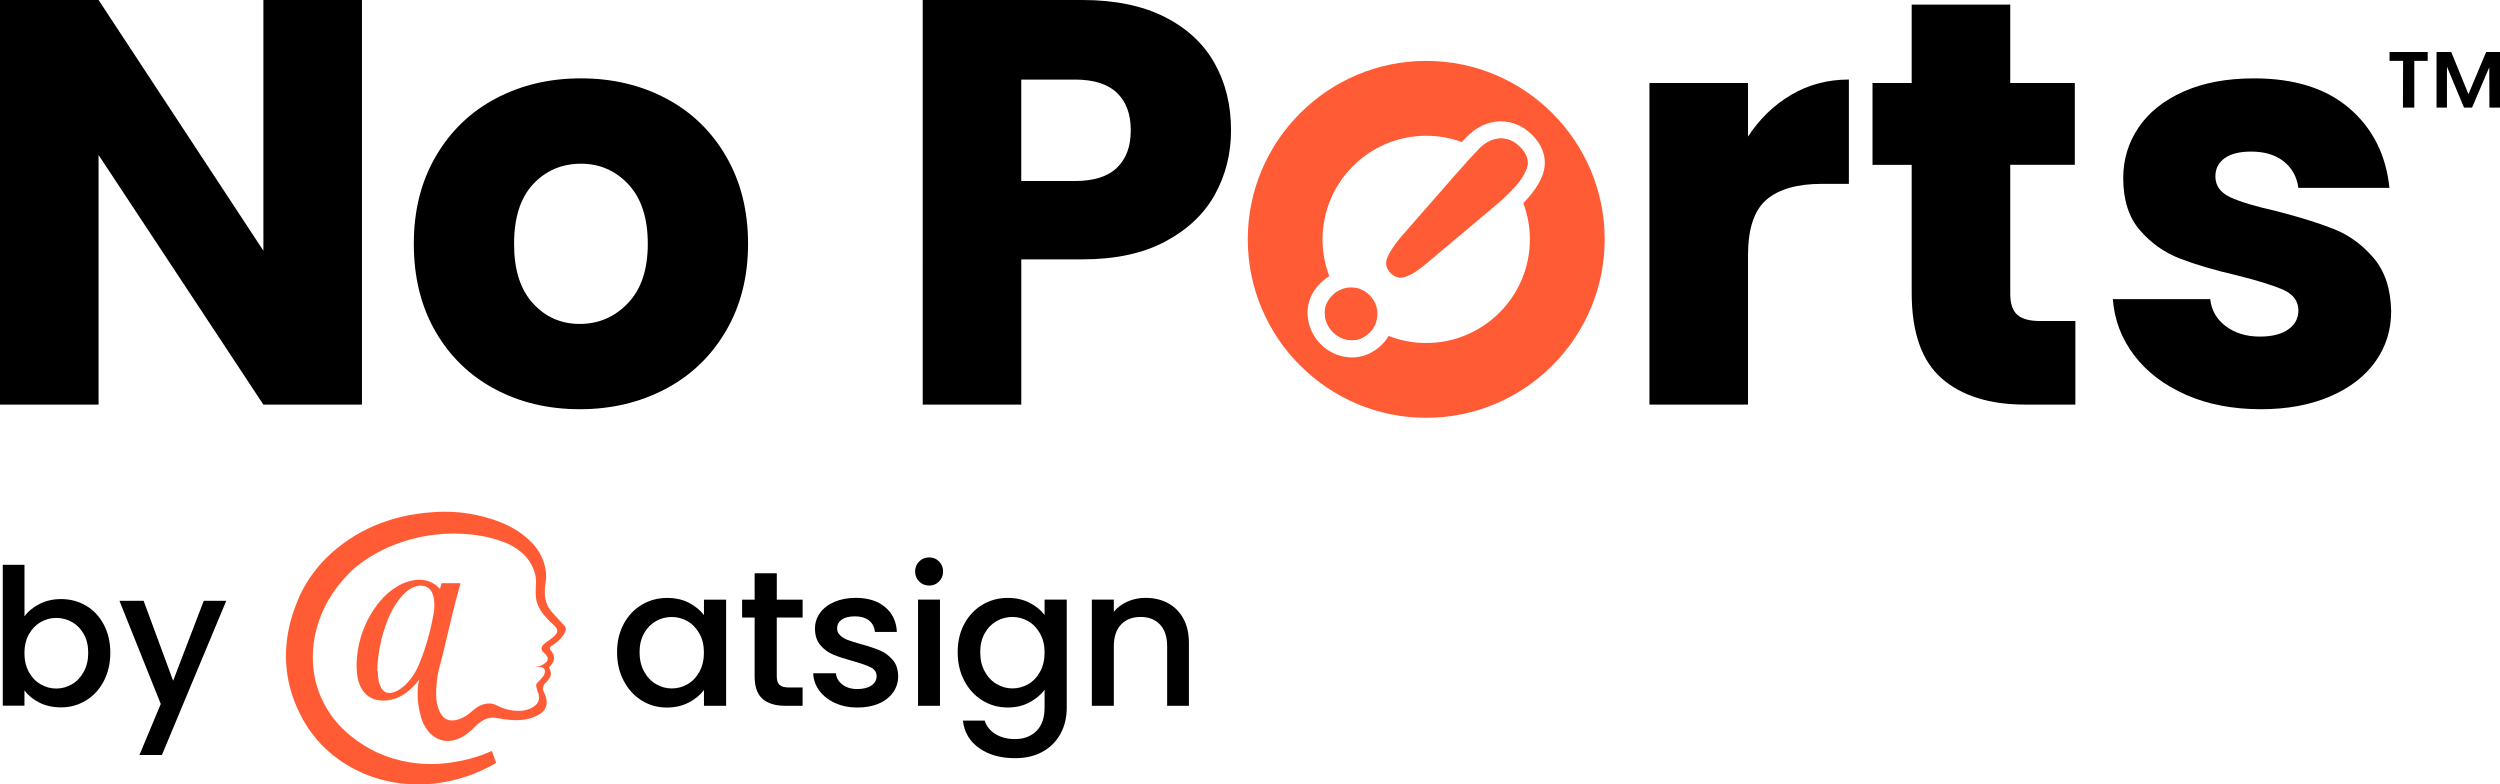
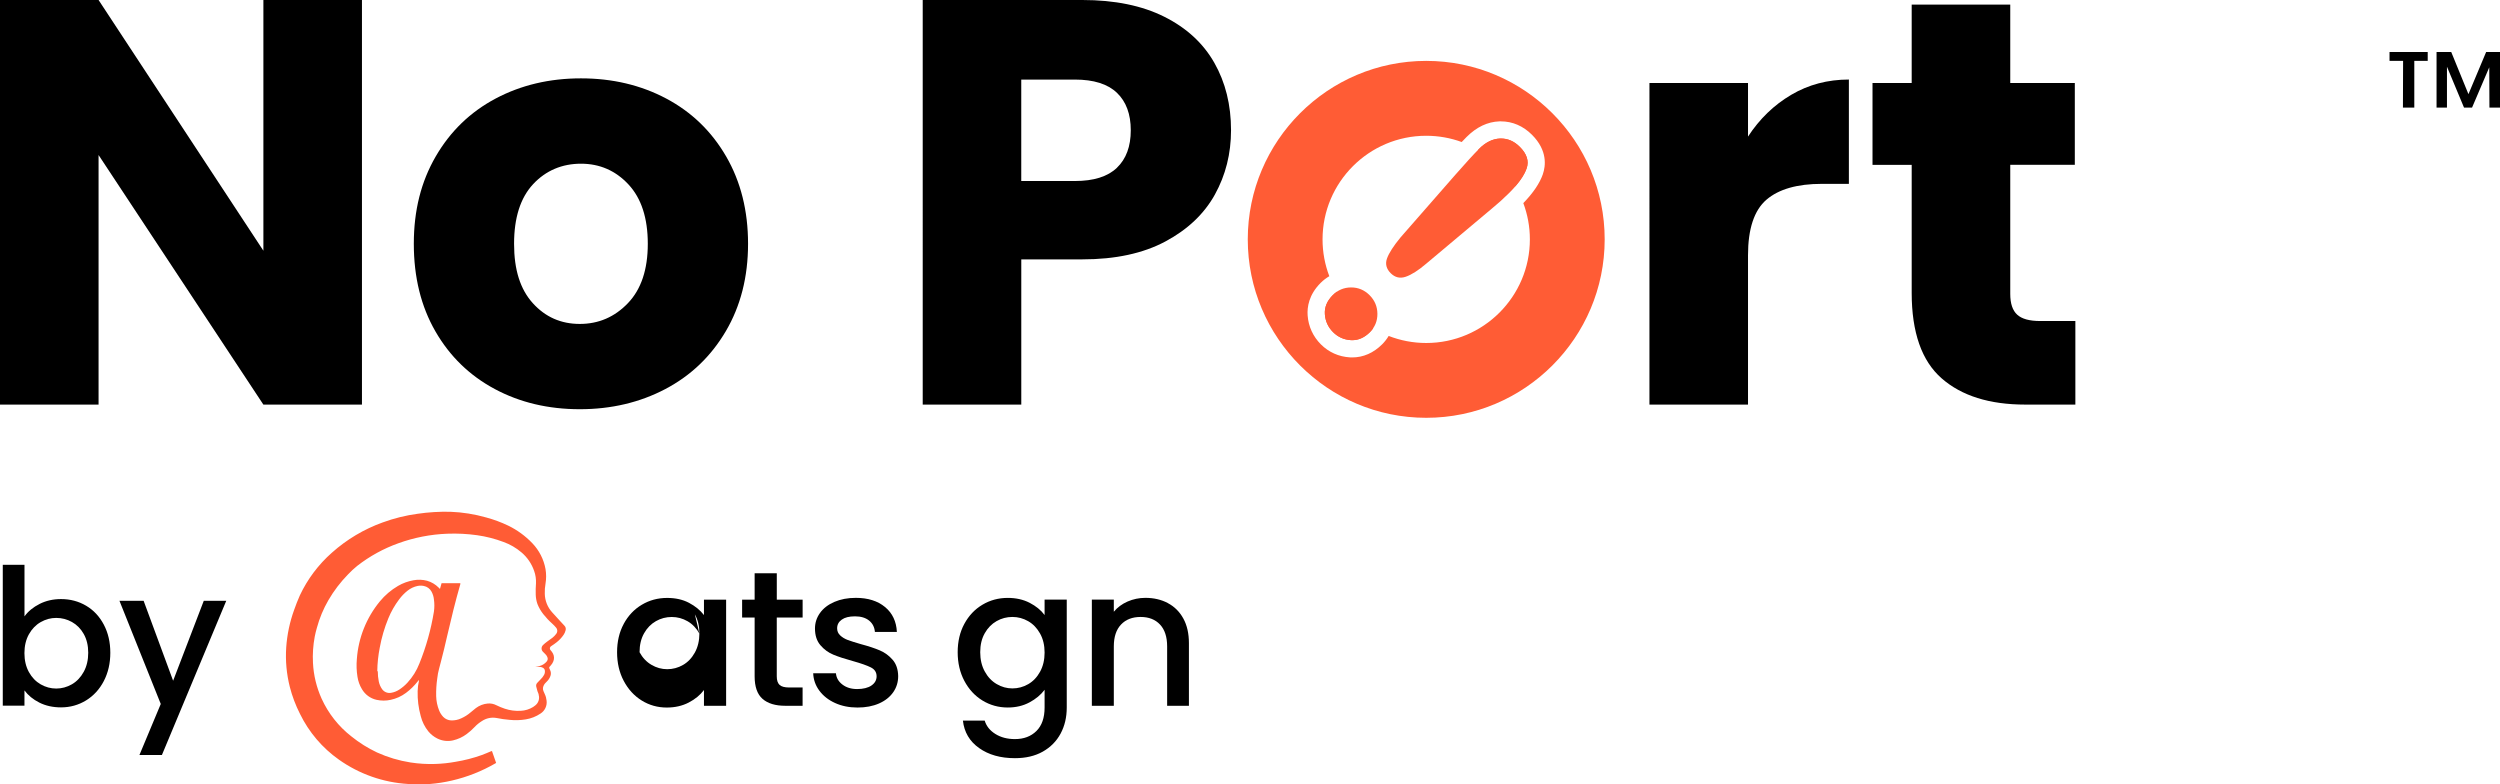
<svg xmlns="http://www.w3.org/2000/svg" id="Layer_1" viewBox="0 0 782.96 245.66">
  <path d="m131.2,212.95l-.37.45c-1.06,1.35-2.29,2.56-3.67,3.59-1.42,1.07-3.06,1.81-4.79,2.18-1.47.33-2.99.33-4.46,0-1.92-.43-3.57-1.65-4.56-3.35-.71-1.17-1.18-2.47-1.39-3.82-.3-1.86-.37-3.74-.2-5.61.47-6.62,2.99-12.92,7.2-18.04,1.6-1.95,3.54-3.59,5.71-4.86,1.49-.87,3.13-1.46,4.83-1.76,1.41-.26,2.85-.21,4.24.15,1.38.39,2.64,1.14,3.65,2.16l.4.4c.17-.62.34-1.21.5-1.79h5.88c0,.09,0,.19,0,.28-1.54,5.36-2.87,10.79-4.12,16.22-.65,2.81-1.29,5.61-2.04,8.38-.15.6-.3,1.21-.47,1.79-.29,1.03-.49,2.09-.6,3.15-.27,1.84-.38,3.69-.34,5.55.04,1.55.36,3.08.94,4.52.3.74.74,1.41,1.29,1.99.65.66,1.53,1.05,2.46,1.09,1.11.04,2.2-.19,3.2-.67,1.04-.47,2.02-1.08,2.88-1.83.55-.47,1.11-.94,1.68-1.37,1.08-.81,2.36-1.3,3.7-1.42.94-.08,1.88.1,2.71.54.86.42,1.74.79,2.65,1.09,1.62.54,3.32.76,5.03.65,1.35-.07,2.67-.48,3.82-1.19.23-.15.46-.31.67-.49.99-.76,1.42-2.05,1.09-3.25,0-.4-.27-.79-.39-1.19s-.28-.97-.39-1.46c-.1-.42.02-.86.32-1.17.32-.37.67-.74,1.04-1.09.43-.4.79-.86,1.07-1.37.23-.4.32-.85.28-1.31-.02-.41-.26-.77-.62-.96-.36-.2-.76-.29-1.17-.28h-1.51.3c.5-.07.99-.17,1.47-.3.81-.24,1.53-.71,2.08-1.36.36-.39.44-.97.2-1.44-.14-.33-.34-.63-.6-.87-.22-.23-.47-.45-.69-.69-.61-.54-.67-1.47-.13-2.08.04-.05.08-.09.13-.13.38-.37.79-.71,1.22-1.02.54-.42,1.11-.8,1.68-1.22.43-.34.82-.73,1.14-1.17.5-.58.5-1.44,0-2.01-.35-.42-.73-.82-1.14-1.19-1.05-.93-2.01-1.95-2.88-3.05-.75-.96-1.36-2.02-1.81-3.15-.33-.94-.51-1.93-.54-2.93-.04-1.19-.01-2.38.08-3.57.06-1.3-.13-2.61-.57-3.84-.78-2.28-2.16-4.3-4-5.85-1.65-1.4-3.53-2.5-5.56-3.23-2.68-1.01-5.47-1.73-8.31-2.13-3.07-.43-6.18-.59-9.28-.47-5.24.19-10.42,1.2-15.35,2.98-4.67,1.67-9.04,4.07-12.95,7.12-.99.81-1.93,1.68-2.81,2.61-2.38,2.43-4.46,5.15-6.17,8.09-1.58,2.72-2.8,5.64-3.62,8.68-.25.9-.5,1.81-.67,2.75-.51,2.72-.7,5.48-.55,8.24.19,3.86,1.11,7.65,2.7,11.18,2.11,4.64,5.31,8.7,9.33,11.83,2.46,1.99,5.16,3.68,8.03,5.03,3.33,1.51,6.86,2.56,10.47,3.13,2.58.4,5.19.56,7.79.47,2.15-.07,4.29-.3,6.4-.69,2.75-.45,5.45-1.14,8.08-2.08,1.04-.37,2.04-.82,3.05-1.24h.22l1.29,3.69-.17.1c-4.28,2.49-8.91,4.32-13.74,5.43-2.23.52-4.5.87-6.79,1.06-2.3.18-4.62.18-6.92,0-7.77-.48-15.24-3.11-21.6-7.61-5.21-3.67-9.4-8.6-12.2-14.33-1.37-2.7-2.45-5.54-3.2-8.48-1.02-4.04-1.4-8.21-1.12-12.37.28-4.01,1.11-7.95,2.48-11.73.55-1.52,1.11-3.05,1.78-4.52,2.4-5.11,5.82-9.67,10.05-13.4,4.65-4.15,10.05-7.37,15.92-9.48,3.55-1.3,7.23-2.21,10.97-2.71,3.38-.49,6.8-.7,10.22-.62,3.81.14,7.58.75,11.24,1.79,2.36.64,4.66,1.49,6.87,2.55,2.82,1.37,5.37,3.23,7.54,5.5,2.15,2.24,3.59,5.06,4.14,8.11.25,1.5.25,3.04,0,4.54-.19,1.06-.27,2.14-.23,3.22.05,2.13.86,4.17,2.28,5.75.84.96,1.68,1.88,2.56,2.81l1.32,1.42c.38.38.51.94.35,1.46-.12.5-.33.97-.62,1.39-.6.88-1.34,1.67-2.18,2.33-.54.43-1.1.82-1.68,1.19-.4.21-.56.71-.35,1.11.04.07.09.14.15.2.3.32.55.68.75,1.07.37.74.41,1.61.1,2.38-.17.45-.42.86-.74,1.22l-.5.57c-.1.14-.1.33,0,.47.1.2.18.4.27.6.24.53.26,1.13.08,1.68-.24.72-.66,1.36-1.22,1.88l-.5.52c-.33.39-.55.87-.64,1.37-.05.37.01.74.17,1.07.12.3.25.6.39.89.31.65.5,1.35.57,2.06.21,1.6-.53,3.17-1.89,4.04-1.39.94-2.98,1.57-4.64,1.83-1.66.27-3.35.33-5.03.15-1.39-.11-2.77-.31-4.14-.59-1.59-.28-3.22.07-4.56.97-.86.53-1.64,1.17-2.33,1.91-.73.78-1.54,1.49-2.4,2.13-1.28.97-2.76,1.65-4.32,2.01-1.65.38-3.39.17-4.91-.59-1.08-.54-2.04-1.3-2.81-2.23-1.13-1.4-1.94-3.03-2.38-4.78-.71-2.55-1.04-5.18-.97-7.82.02-1.1.16-2.2.42-3.27,0-.08-.03-.16-.05-.23Zm-12.88-2.68c0,1.04.09,2.08.3,3.1.17.89.53,1.74,1.06,2.48.65.9,1.76,1.34,2.85,1.12.89-.15,1.74-.49,2.5-.99.94-.61,1.8-1.33,2.56-2.16,1.61-1.75,2.89-3.78,3.75-6,2.12-5.24,3.65-10.71,4.56-16.29.18-1.26.18-2.53,0-3.79-.08-.86-.34-1.69-.75-2.45-.5-.93-1.39-1.58-2.43-1.78-.64-.13-1.3-.13-1.94,0-1.15.24-2.23.75-3.15,1.49-1,.79-1.89,1.72-2.65,2.75-1.36,1.81-2.49,3.79-3.35,5.88-1.22,2.97-2.13,6.06-2.7,9.22-.48,2.42-.74,4.87-.77,7.34l.17.07Z" style="fill:#ff5c35;" />
-   <path d="m195.33,195.4c1.39-2.57,3.28-4.58,5.67-6,2.39-1.43,5.04-2.14,7.94-2.14,2.61,0,4.9.51,6.85,1.54,1.95,1.03,3.51,2.3,4.68,3.83v-4.83h6.94v33.25h-6.94v-4.95c-1.17,1.57-2.76,2.88-4.77,3.92-2.01,1.05-4.31,1.57-6.88,1.57-2.86,0-5.47-.73-7.84-2.2-2.37-1.47-4.25-3.52-5.64-6.16-1.39-2.63-2.08-5.62-2.08-8.96s.69-6.3,2.08-8.87Zm23.71,3.02c-.95-1.69-2.18-2.98-3.71-3.86-1.53-.88-3.18-1.33-4.95-1.33s-3.42.43-4.95,1.3c-1.53.87-2.77,2.13-3.71,3.8-.95,1.67-1.42,3.65-1.42,5.94s.47,4.31,1.42,6.03c.94,1.73,2.19,3.05,3.74,3.95,1.55.91,3.19,1.36,4.92,1.36s3.42-.44,4.95-1.33c1.53-.88,2.77-2.18,3.71-3.89.94-1.71,1.42-3.71,1.42-6s-.47-4.28-1.42-5.97Z" />
+   <path d="m195.33,195.4c1.39-2.57,3.28-4.58,5.67-6,2.39-1.43,5.04-2.14,7.94-2.14,2.61,0,4.9.51,6.85,1.54,1.95,1.03,3.51,2.3,4.68,3.83v-4.83h6.94v33.25h-6.94v-4.95c-1.17,1.57-2.76,2.88-4.77,3.92-2.01,1.05-4.31,1.57-6.88,1.57-2.86,0-5.47-.73-7.84-2.2-2.37-1.47-4.25-3.52-5.64-6.16-1.39-2.63-2.08-5.62-2.08-8.96s.69-6.3,2.08-8.87Zm23.71,3.02c-.95-1.69-2.18-2.98-3.71-3.86-1.53-.88-3.18-1.33-4.95-1.33s-3.42.43-4.95,1.3c-1.53.87-2.77,2.13-3.71,3.8-.95,1.67-1.42,3.65-1.42,5.94c.94,1.73,2.19,3.05,3.74,3.95,1.55.91,3.19,1.36,4.92,1.36s3.42-.44,4.95-1.33c1.53-.88,2.77-2.18,3.71-3.89.94-1.71,1.42-3.71,1.42-6s-.47-4.28-1.42-5.97Z" />
  <path d="m243.27,193.41v18.4c0,1.25.29,2.14.88,2.69.58.54,1.58.81,2.99.81h4.22v5.73h-5.43c-3.1,0-5.47-.72-7.12-2.17-1.65-1.45-2.47-3.8-2.47-7.06v-18.4h-3.92v-5.61h3.92v-8.27h6.94v8.27h8.09v5.61h-8.09Z" />
  <path d="m261.53,220.17c-2.07-.94-3.71-2.23-4.92-3.86-1.21-1.63-1.85-3.45-1.93-5.46h7.12c.12,1.41.79,2.59,2.02,3.53,1.23.95,2.77,1.42,4.62,1.42s3.43-.37,4.5-1.12c1.07-.74,1.6-1.7,1.6-2.87,0-1.25-.59-2.17-1.78-2.78-1.19-.6-3.07-1.27-5.64-1.99-2.49-.68-4.53-1.35-6.09-1.99-1.57-.64-2.93-1.63-4.07-2.96-1.15-1.33-1.72-3.08-1.72-5.25,0-1.77.52-3.39,1.57-4.86,1.05-1.47,2.54-2.62,4.5-3.47,1.95-.84,4.19-1.27,6.73-1.27,3.78,0,6.83.96,9.14,2.87,2.31,1.91,3.55,4.52,3.71,7.81h-6.88c-.12-1.49-.72-2.67-1.81-3.56-1.09-.88-2.56-1.33-4.41-1.33s-3.2.34-4.16,1.03c-.97.68-1.45,1.59-1.45,2.72,0,.89.32,1.63.97,2.23.64.6,1.43,1.08,2.35,1.42.93.34,2.29.78,4.1,1.3,2.41.64,4.39,1.3,5.94,1.96,1.55.66,2.89,1.64,4.01,2.93,1.13,1.29,1.71,3,1.75,5.13,0,1.89-.52,3.58-1.57,5.07-1.05,1.49-2.52,2.66-4.44,3.5-1.91.84-4.15,1.27-6.73,1.27s-4.96-.47-7.03-1.42Z" />
-   <path d="m287.87,182.12c-.84-.84-1.27-1.89-1.27-3.14s.42-2.29,1.27-3.14,1.89-1.27,3.14-1.27,2.23.42,3.08,1.27,1.27,1.89,1.27,3.14-.42,2.29-1.27,3.14-1.87,1.27-3.08,1.27-2.29-.42-3.14-1.27Zm6.52,5.67v33.25h-6.88v-33.25h6.88Z" />
  <path d="m322.47,188.79c1.99,1.03,3.55,2.3,4.68,3.83v-4.83h6.94v33.79c0,3.06-.64,5.78-1.93,8.18-1.29,2.39-3.15,4.27-5.58,5.64-2.43,1.37-5.34,2.05-8.72,2.05-4.51,0-8.25-1.06-11.22-3.17-2.98-2.11-4.67-4.98-5.07-8.6h6.82c.52,1.73,1.64,3.13,3.35,4.19,1.71,1.07,3.75,1.6,6.12,1.6,2.78,0,5.02-.84,6.73-2.53,1.71-1.69,2.56-4.14,2.56-7.36v-5.55c-1.17,1.57-2.75,2.89-4.74,3.95-1.99,1.07-4.25,1.6-6.79,1.6-2.9,0-5.54-.73-7.94-2.2-2.39-1.47-4.28-3.52-5.67-6.16-1.39-2.63-2.08-5.62-2.08-8.96s.69-6.3,2.08-8.87c1.39-2.57,3.28-4.58,5.67-6,2.39-1.43,5.04-2.14,7.94-2.14,2.57,0,4.86.51,6.85,1.54Zm3.26,9.62c-.95-1.69-2.18-2.98-3.71-3.86-1.53-.88-3.18-1.33-4.95-1.33s-3.42.43-4.95,1.3c-1.53.87-2.77,2.13-3.71,3.8-.95,1.67-1.42,3.65-1.42,5.94s.47,4.31,1.42,6.03c.94,1.73,2.19,3.05,3.74,3.95,1.55.91,3.19,1.36,4.92,1.36s3.42-.44,4.95-1.33c1.53-.88,2.77-2.18,3.71-3.89.94-1.71,1.42-3.71,1.42-6s-.47-4.28-1.42-5.97Z" />
  <path d="m365.74,188.88c2.07,1.09,3.69,2.7,4.86,4.83,1.17,2.13,1.75,4.71,1.75,7.72v19.61h-6.82v-18.59c0-2.98-.74-5.26-2.23-6.85-1.49-1.59-3.52-2.38-6.09-2.38s-4.62.79-6.12,2.38c-1.51,1.59-2.26,3.87-2.26,6.85v18.59h-6.88v-33.25h6.88v3.8c1.13-1.37,2.56-2.43,4.31-3.2,1.75-.76,3.61-1.15,5.58-1.15,2.61,0,4.96.54,7.03,1.63Z" />
  <path d="m113.35,126.71h-30.87L30.87,48.55v78.16H0V0h30.87l51.62,78.52V0h30.87v126.71Z" />
  <path d="m154.96,121.84c-7.88-4.21-14.08-10.23-18.59-18.05-4.51-7.82-6.77-16.97-6.77-27.44s2.28-19.46,6.86-27.35c4.57-7.88,10.83-13.93,18.77-18.14,7.94-4.21,16.85-6.32,26.71-6.32s18.77,2.11,26.71,6.32c7.94,4.21,14.2,10.26,18.77,18.14,4.57,7.88,6.86,17,6.86,27.35s-2.32,19.47-6.95,27.35c-4.63,7.88-10.95,13.93-18.95,18.14-8,4.21-16.94,6.32-26.8,6.32s-18.74-2.1-26.62-6.32Zm41.69-26.89c4.15-4.33,6.23-10.53,6.23-18.59s-2.02-14.26-6.05-18.59c-4.03-4.33-9-6.5-14.89-6.5s-11.01,2.14-14.98,6.41c-3.97,4.27-5.96,10.5-5.96,18.68s1.95,14.26,5.87,18.59c3.91,4.33,8.81,6.5,14.71,6.5s10.92-2.17,15.07-6.5Z" />
  <path d="m380.49,60.92c-3.37,6.08-8.55,10.98-15.52,14.71-6.98,3.73-15.64,5.6-25.99,5.6h-19.13v45.49h-30.87V0h50c10.11,0,18.65,1.75,25.63,5.23,6.98,3.49,12.21,8.3,15.7,14.44,3.49,6.14,5.23,13.18,5.23,21.12,0,7.34-1.69,14.05-5.05,20.13Zm-30.68-8.39c2.89-2.77,4.33-6.68,4.33-11.73s-1.44-8.96-4.33-11.73c-2.89-2.77-7.28-4.15-13.18-4.15h-16.79v31.77h16.79c5.89,0,10.29-1.38,13.18-4.15Z" />
  <path d="m560.99,29.69c5.41-3.19,11.43-4.78,18.05-4.78v32.67h-8.48c-7.7,0-13.48,1.66-17.33,4.96-3.85,3.31-5.78,9.12-5.78,17.42v46.75h-30.87V25.99h30.87v16.79c3.61-5.53,8.12-9.9,13.54-13.09Z" />
  <path d="m649.97,100.54v26.17h-15.7c-11.19,0-19.92-2.74-26.17-8.21-6.26-5.47-9.39-14.41-9.39-26.8v-40.07h-12.27v-25.63h12.27V1.44h30.87v24.55h20.22v25.63h-20.22v40.43c0,3.01.72,5.18,2.17,6.5,1.44,1.33,3.85,1.99,7.22,1.99h11.01Z" />
-   <path d="m684.63,123.64c-6.86-3.01-12.27-7.13-16.24-12.36-3.97-5.23-6.2-11.1-6.68-17.6h30.5c.36,3.49,1.99,6.32,4.87,8.48,2.89,2.17,6.44,3.25,10.65,3.25,3.85,0,6.83-.75,8.93-2.26,2.1-1.5,3.16-3.46,3.16-5.87,0-2.89-1.51-5.02-4.51-6.41-3.01-1.38-7.88-2.92-14.62-4.6-7.22-1.68-13.24-3.46-18.05-5.33-4.81-1.86-8.97-4.81-12.45-8.84-3.49-4.03-5.23-9.48-5.23-16.34,0-5.78,1.59-11.04,4.78-15.79,3.19-4.75,7.88-8.51,14.08-11.28,6.2-2.77,13.57-4.15,22.11-4.15,12.64,0,22.59,3.13,29.87,9.39,7.28,6.26,11.46,14.56,12.54,24.91h-28.52c-.48-3.49-2.02-6.26-4.6-8.3-2.59-2.04-5.99-3.07-10.2-3.07-3.61,0-6.38.69-8.3,2.08-1.93,1.39-2.89,3.28-2.89,5.69,0,2.89,1.53,5.05,4.6,6.5,3.07,1.44,7.85,2.89,14.35,4.33,7.46,1.93,13.54,3.82,18.23,5.69,4.69,1.87,8.81,4.87,12.36,9.02,3.55,4.15,5.38,9.72,5.51,16.7,0,5.9-1.66,11.16-4.96,15.79-3.31,4.63-8.06,8.28-14.26,10.92-6.2,2.65-13.39,3.97-21.57,3.97-8.79,0-16.61-1.5-23.46-4.51Z" />
  <path d="m12.4,189.14c2.01-1.01,4.24-1.52,6.71-1.52,2.9,0,5.52.7,7.87,2.09,2.35,1.39,4.19,3.37,5.54,5.93,1.35,2.56,2.03,5.5,2.03,8.79s-.68,6.25-2.03,8.85c-1.35,2.6-3.21,4.63-5.57,6.08-2.37,1.45-4.98,2.18-7.84,2.18-2.54,0-4.8-.5-6.77-1.49-1.97-.99-3.53-2.27-4.68-3.82v4.77H.87v-44.12h6.8v16.16c1.15-1.59,2.73-2.89,4.74-3.9Zm13.83,9.42c-.93-1.65-2.17-2.9-3.7-3.76-1.53-.85-3.17-1.28-4.92-1.28s-3.33.44-4.86,1.31c-1.53.87-2.76,2.15-3.7,3.82-.93,1.67-1.4,3.64-1.4,5.9s.47,4.24,1.4,5.93c.93,1.69,2.17,2.97,3.7,3.85,1.53.87,3.15,1.31,4.86,1.31s3.39-.45,4.92-1.34c1.53-.89,2.76-2.2,3.7-3.91.93-1.71,1.4-3.7,1.4-5.96s-.47-4.22-1.4-5.87Z" />
  <path d="m70.86,188.16l-20.15,48.29h-7.04l6.68-15.98-12.94-32.31h7.57l9.24,25.04,9.6-25.04h7.03Z" />
  <path d="m748.36,16.29h11.96v2.77h-4.2v14.63h-3.56l.05-14.63h-4.25v-2.77Zm34.6,0v17.4h-3.31l-.05-12.61-5.39,12.61h-2.52l-5.34-12.8v12.8h-3.26v-17.4h4.6l5.39,13.2,5.54-13.2h4.35Z" />
  <path d="m418.68,91.37c-.44.3-.85.64-1.25,1.04-1.82,1.82-2.66,3.82-2.5,6,.15,2.18,1.01,4.05,2.58,5.62,1.54,1.54,3.4,2.37,5.58,2.5.15,0,.29.01.43.01,2.01,0,3.85-.84,5.53-2.51.38-.38.71-.78,1-1.2-4.68-2.8-8.6-6.76-11.37-11.46Z" style="fill:#ff5c35;" />
  <path d="m470.07,43.38c-.09,0-.19,0-.28,0-2.31.08-4.53,1.18-6.66,3.31-.06.06-.13.13-.19.19,4.78,2.78,8.78,6.74,11.62,11.49,1.78-2.06,2.97-3.94,3.56-5.66.78-2.27.07-4.51-2.14-6.71-1.75-1.75-3.72-2.62-5.92-2.62Z" style="fill:#ff5c35;" />
  <path d="m446.67,19.07c-30.82,0-55.89,25.07-55.89,55.89s25.07,55.89,55.89,55.89,55.89-25.07,55.89-55.89-25.07-55.89-55.89-55.89Zm36.56,35.41c-1,2.89-3.02,5.89-6.15,9.13,1.32,3.54,2.05,7.36,2.05,11.35,0,17.9-14.56,32.46-32.46,32.46-4.15,0-8.11-.79-11.76-2.21-.56.94-1.24,1.82-2.05,2.63-2.68,2.68-5.91,4.1-9.35,4.1-.25,0-.5,0-.75-.02-3.48-.21-6.62-1.61-9.08-4.07s-3.9-5.6-4.15-9.05c-.19-2.61.37-6.5,4.07-10.2.83-.83,1.75-1.53,2.72-2.1-1.37-3.58-2.12-7.47-2.12-11.52,0-17.9,14.56-32.46,32.46-32.46,3.9,0,7.65.69,11.12,1.96.57-.6,1.08-1.13,1.53-1.58,3.12-3.12,6.58-4.76,10.29-4.89.15,0,.31,0,.46,0,3.62,0,6.98,1.45,9.73,4.2,4.95,4.95,4.27,9.82,3.42,12.29Z" style="fill:#ff5c35;" />
  <path d="m438.55,74.44l17.2-19.66c3.36-3.82,5.82-6.52,7.39-8.08,2.13-2.13,4.35-3.23,6.66-3.31s4.37.79,6.19,2.62c2.21,2.21,2.92,4.44,2.14,6.71-.78,2.27-2.61,4.84-5.48,7.71-1.69,1.69-3.5,3.32-5.42,4.89l-20.62,17.31c-2.44,2.08-4.55,3.42-6.35,4.04-1.8.62-3.37.24-4.73-1.12s-1.76-2.93-1.13-4.64c.63-1.71,2.02-3.87,4.17-6.48Zm-21.05,29.59c-1.57-1.57-2.42-3.44-2.58-5.62-.15-2.18.68-4.18,2.5-6,1.59-1.59,3.5-2.38,5.73-2.39,2.23,0,4.16.81,5.77,2.42s2.44,3.55,2.46,5.81c.02,2.26-.76,4.18-2.35,5.77-1.8,1.8-3.78,2.63-5.96,2.5-2.18-.13-4.04-.96-5.58-2.5Z" style="fill:#ff5c35;" />
</svg>